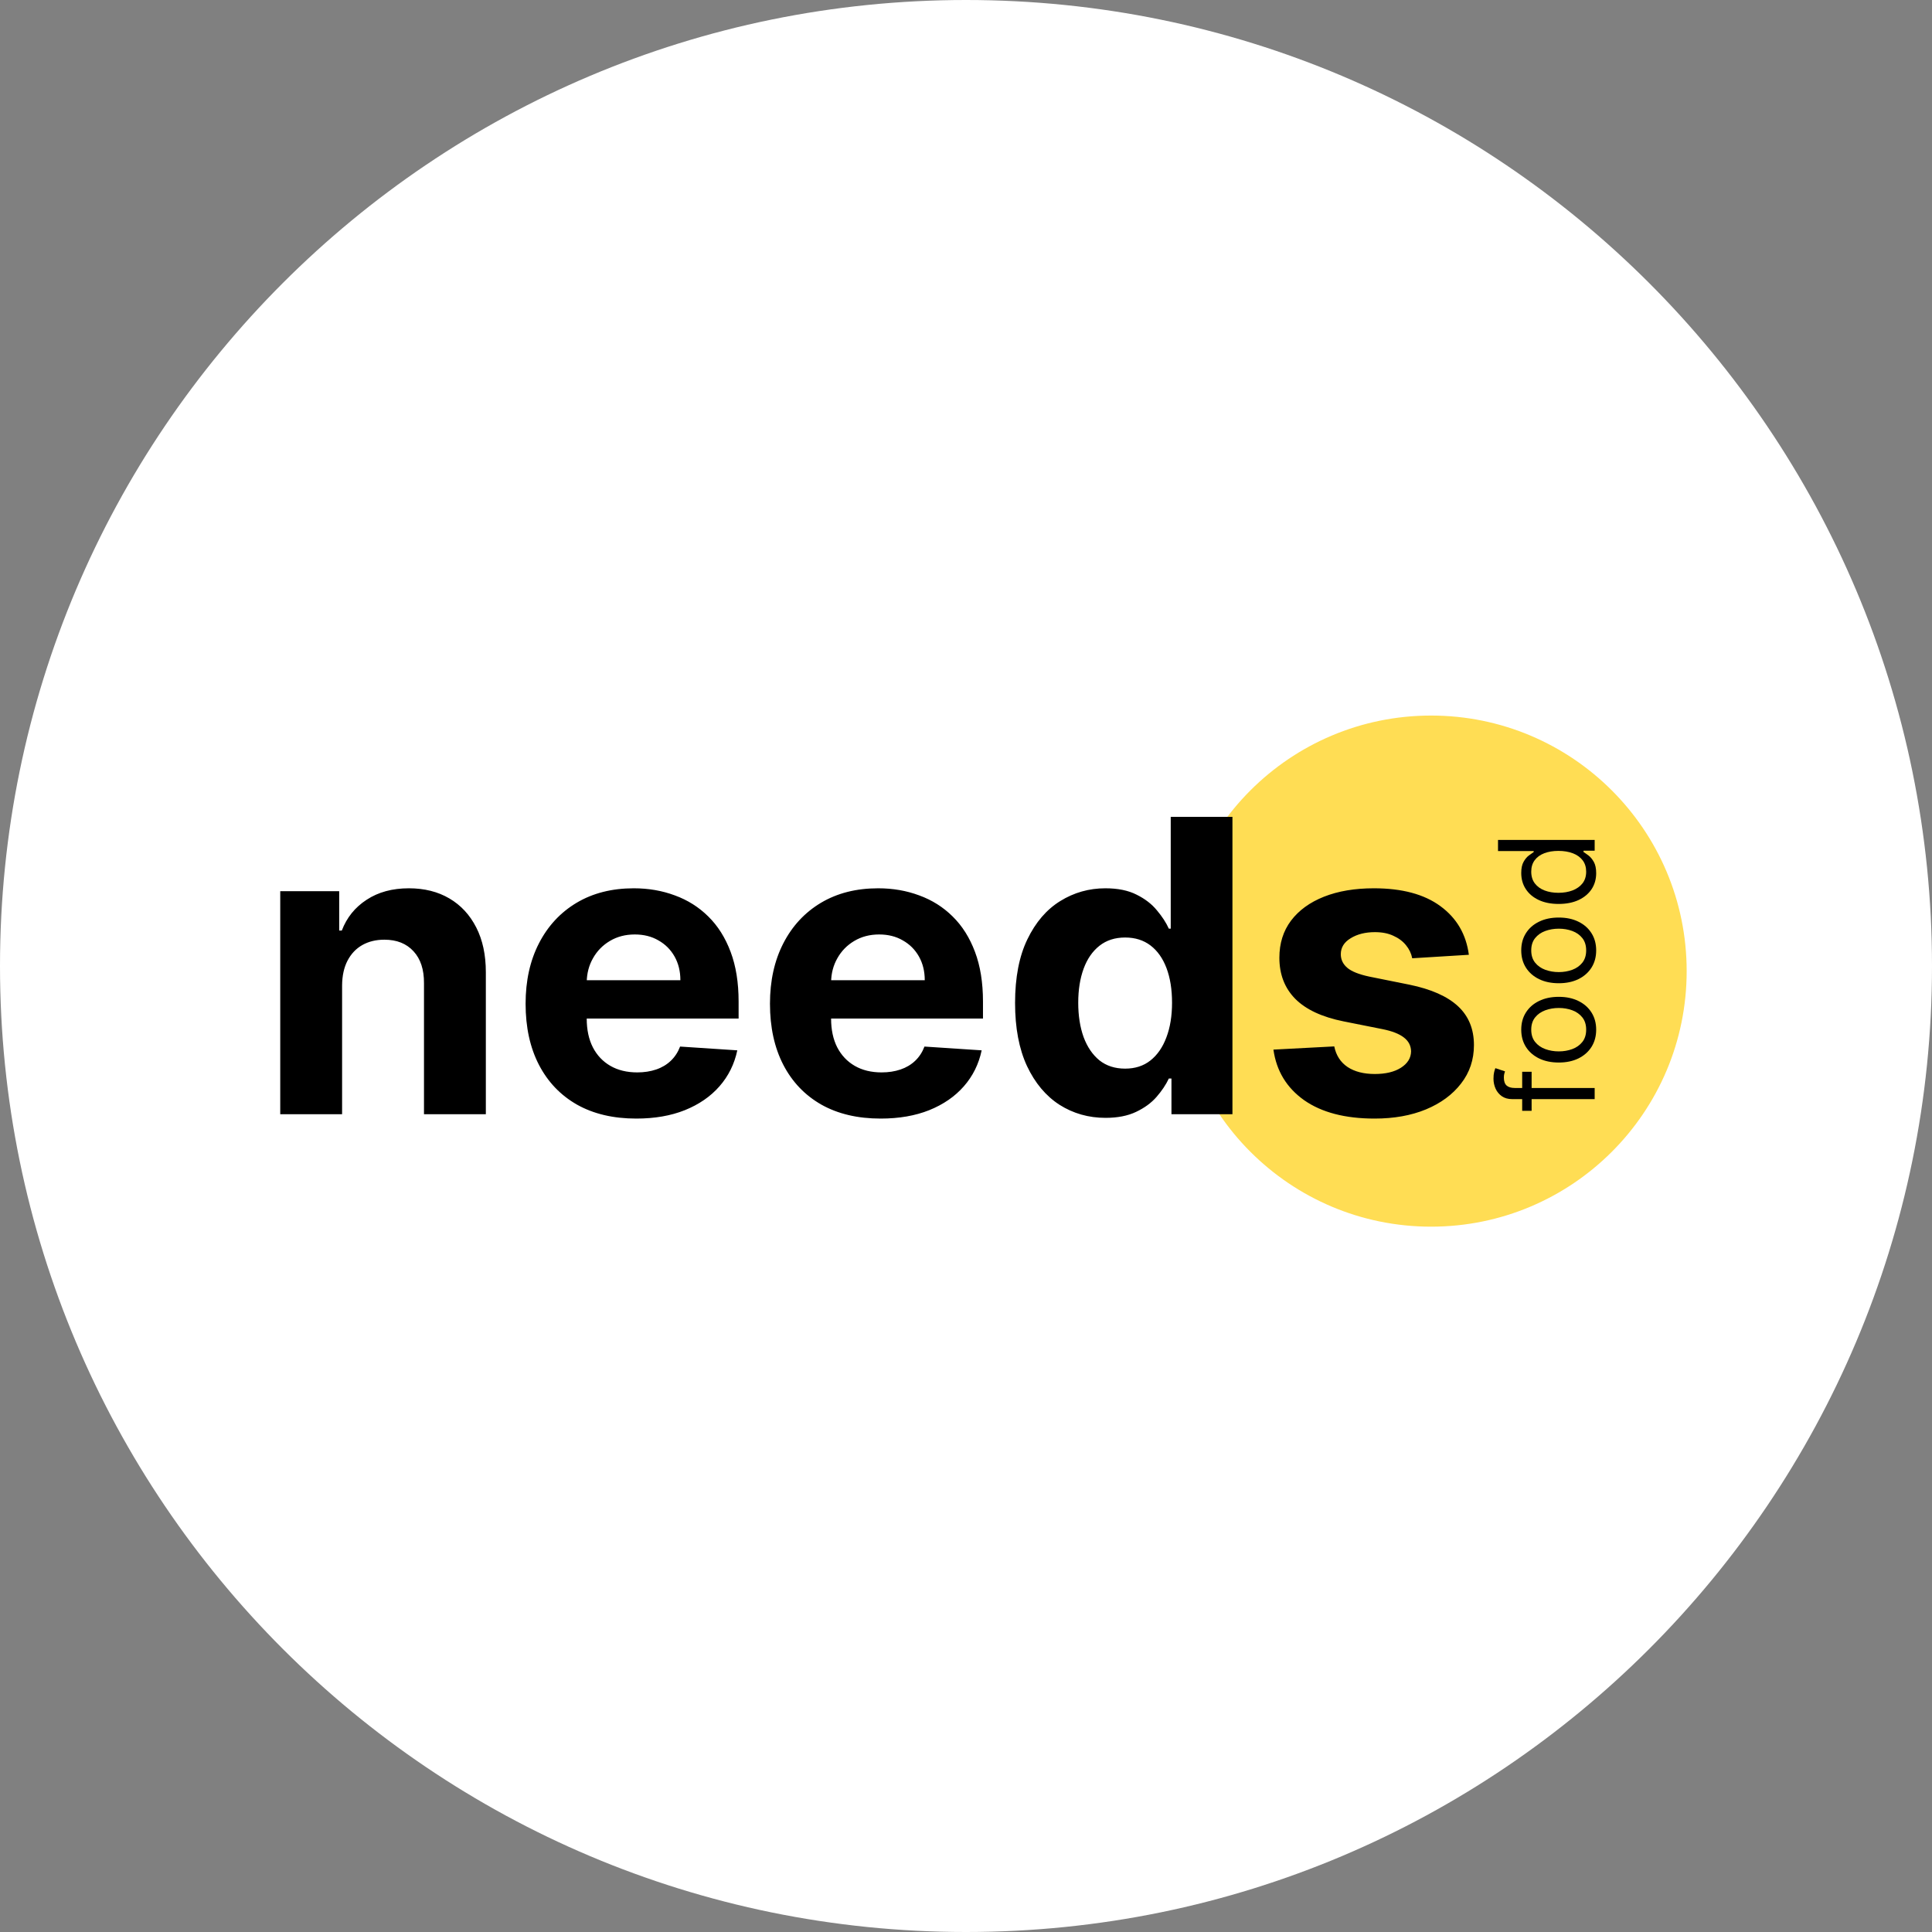
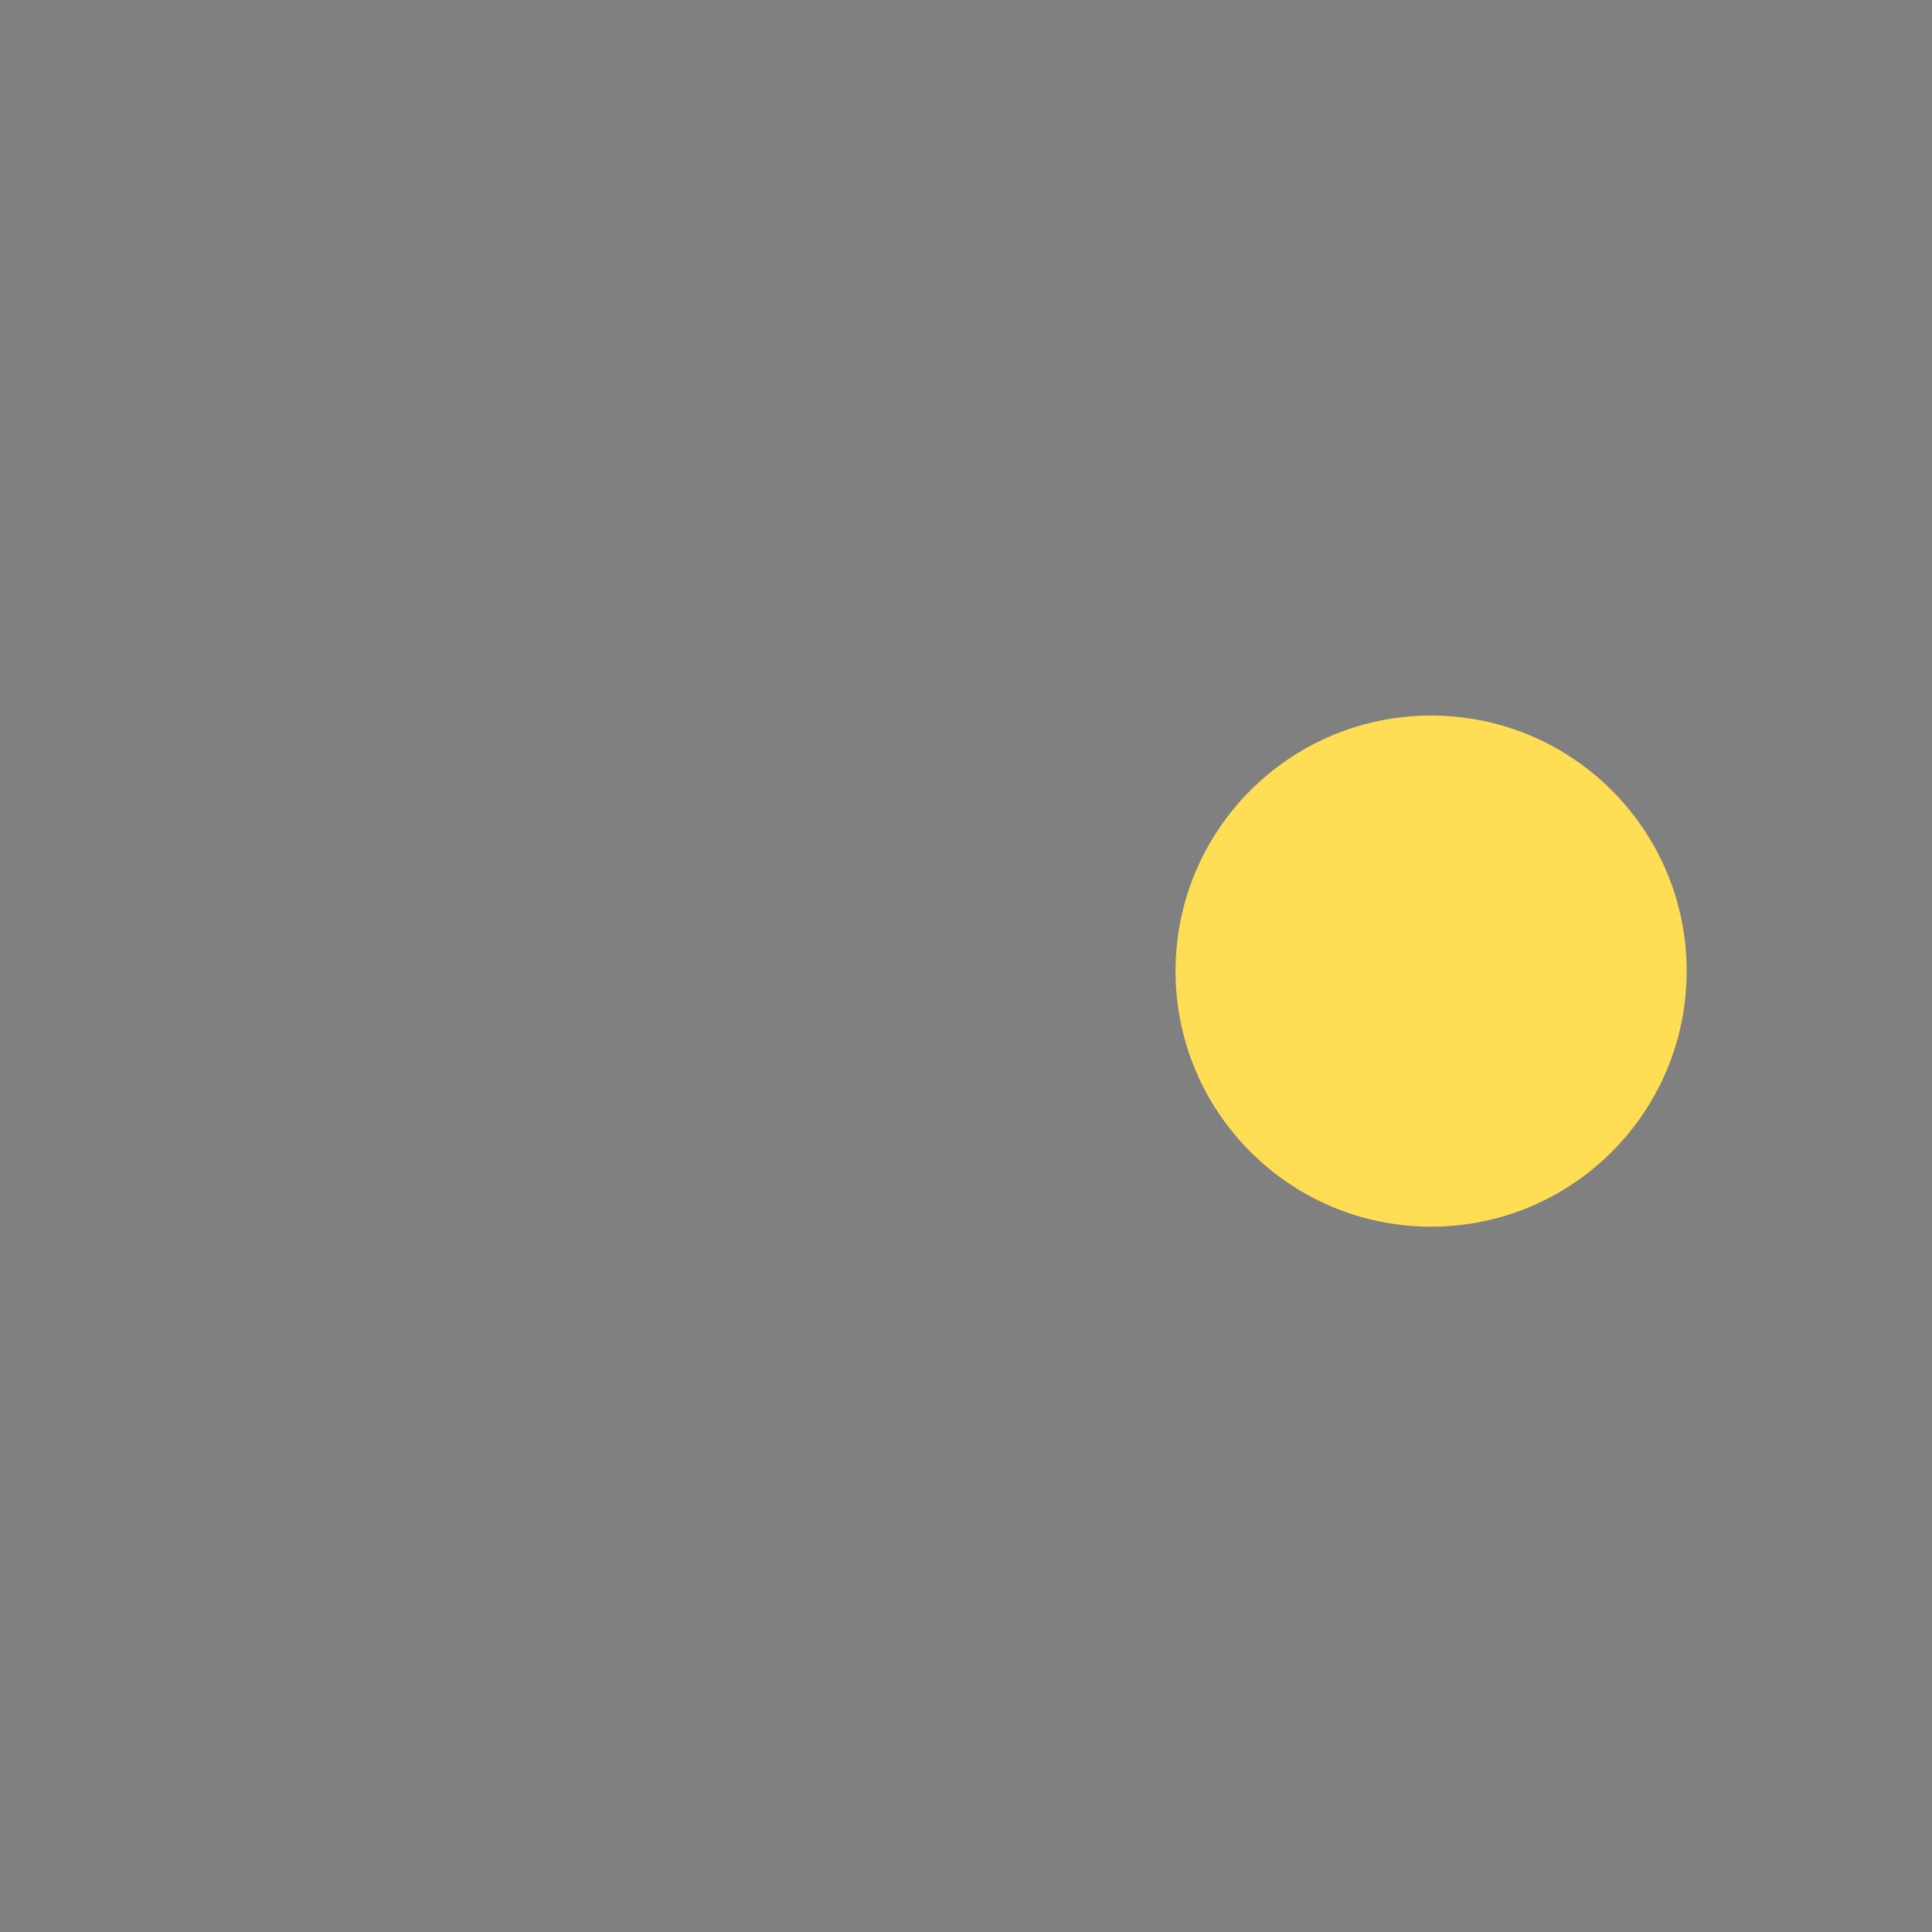
<svg xmlns="http://www.w3.org/2000/svg" width="189" height="189" viewBox="0 0 189 189" fill="none">
  <rect x="0" y="0" width="189" height="189" fill="#808080" stroke="none" />
-   <path d="M0 94.5C0 42.309 42.309 0 94.5 0V0C146.691 0 189 42.309 189 94.5V94.5C189 146.691 146.691 189 94.5 189V189C42.309 189 0 146.691 0 94.5V94.5Z" fill="white" />
  <path d="M165 95C165 108.807 153.807 120 140 120C126.193 120 115 108.807 115 95C115 81.193 126.193 70 140 70C153.807 70 165 81.193 165 95Z" fill="#FFDD54" />
-   <path d="M148.909 104.845H149.832V108.668H148.909V104.845ZM156 107.523H147.93C147.524 107.523 147.186 107.427 146.915 107.237C146.644 107.046 146.441 106.798 146.305 106.493C146.17 106.189 146.102 105.867 146.102 105.528C146.102 105.261 146.124 105.042 146.167 104.873C146.21 104.704 146.25 104.577 146.287 104.494L147.229 104.808C147.21 104.864 147.187 104.941 147.159 105.039C147.132 105.134 147.118 105.261 147.118 105.418C147.118 105.778 147.209 106.038 147.39 106.198C147.572 106.355 147.838 106.433 148.189 106.433H156V107.523ZM156.148 100.73C156.148 101.37 155.995 101.931 155.691 102.415C155.386 102.895 154.96 103.27 154.412 103.541C153.864 103.809 153.224 103.943 152.491 103.943C151.753 103.943 151.108 103.809 150.557 103.541C150.006 103.27 149.578 102.895 149.274 102.415C148.969 101.931 148.817 101.37 148.817 100.73C148.817 100.089 148.969 99.529 149.274 99.049C149.578 98.566 150.006 98.191 150.557 97.923C151.108 97.652 151.753 97.516 152.491 97.516C153.224 97.516 153.864 97.652 154.412 97.923C154.96 98.191 155.386 98.566 155.691 99.049C155.995 99.529 156.148 100.089 156.148 100.73ZM155.169 100.73C155.169 100.243 155.044 99.843 154.795 99.529C154.546 99.215 154.218 98.983 153.812 98.832C153.406 98.681 152.965 98.606 152.491 98.606C152.018 98.606 151.576 98.681 151.167 98.832C150.757 98.983 150.426 99.215 150.174 99.529C149.922 99.843 149.795 100.243 149.795 100.73C149.795 101.216 149.922 101.616 150.174 101.93C150.426 102.244 150.757 102.476 151.167 102.627C151.576 102.778 152.018 102.853 152.491 102.853C152.965 102.853 153.406 102.778 153.812 102.627C154.218 102.476 154.546 102.244 154.795 101.93C155.044 101.616 155.169 101.216 155.169 100.73ZM156.148 92.973C156.148 93.613 155.995 94.175 155.691 94.658C155.386 95.138 154.96 95.513 154.412 95.784C153.864 96.052 153.224 96.186 152.491 96.186C151.753 96.186 151.108 96.052 150.557 95.784C150.006 95.513 149.578 95.138 149.274 94.658C148.969 94.175 148.817 93.613 148.817 92.973C148.817 92.333 148.969 91.772 149.274 91.292C149.578 90.809 150.006 90.434 150.557 90.166C151.108 89.895 151.753 89.76 152.491 89.76C153.224 89.76 153.864 89.895 154.412 90.166C154.96 90.434 155.386 90.809 155.691 91.292C155.995 91.772 156.148 92.333 156.148 92.973ZM155.169 92.973C155.169 92.487 155.044 92.086 154.795 91.772C154.546 91.459 154.218 91.226 153.812 91.075C153.406 90.925 152.965 90.849 152.491 90.849C152.018 90.849 151.576 90.925 151.167 91.075C150.757 91.226 150.426 91.459 150.174 91.772C149.922 92.086 149.795 92.487 149.795 92.973C149.795 93.459 149.922 93.859 150.174 94.173C150.426 94.487 150.757 94.719 151.167 94.87C151.576 95.021 152.018 95.096 152.491 95.096C152.965 95.096 153.406 95.021 153.812 94.87C154.218 94.719 154.546 94.487 154.795 94.173C155.044 93.859 155.169 93.459 155.169 92.973ZM156.148 85.419C156.148 86.01 155.998 86.532 155.7 86.984C155.398 87.436 154.974 87.79 154.426 88.046C153.875 88.301 153.224 88.429 152.473 88.429C151.728 88.429 151.082 88.301 150.534 88.046C149.986 87.79 149.563 87.435 149.265 86.979C148.966 86.524 148.817 85.998 148.817 85.401C148.817 84.939 148.894 84.574 149.048 84.306C149.198 84.036 149.371 83.829 149.565 83.688C149.755 83.543 149.912 83.431 150.036 83.351V83.258H146.545V82.169H156V83.222H154.911V83.351C155.04 83.431 155.203 83.545 155.4 83.692C155.594 83.84 155.768 84.051 155.922 84.325C156.072 84.599 156.148 84.963 156.148 85.419ZM155.169 85.271C155.169 84.834 155.055 84.465 154.827 84.163C154.597 83.862 154.278 83.632 153.872 83.475C153.462 83.319 152.99 83.24 152.455 83.24C151.925 83.24 151.462 83.317 151.065 83.471C150.665 83.625 150.354 83.853 150.132 84.154C149.908 84.456 149.795 84.828 149.795 85.271C149.795 85.733 149.914 86.118 150.151 86.425C150.385 86.73 150.703 86.959 151.107 87.113C151.507 87.264 151.956 87.34 152.455 87.34C152.959 87.34 153.418 87.263 153.83 87.109C154.24 86.952 154.566 86.721 154.809 86.416C155.049 86.108 155.169 85.727 155.169 85.271Z" fill="black" />
-   <path d="M33.466 96.386V109H27.415V87.182H33.182V91.031H33.438C33.92 89.762 34.73 88.758 35.867 88.02C37.003 87.272 38.381 86.898 40 86.898C41.515 86.898 42.836 87.229 43.963 87.892C45.09 88.555 45.966 89.502 46.591 90.733C47.216 91.954 47.528 93.413 47.528 95.108V109H41.477V96.188C41.487 94.852 41.146 93.811 40.455 93.062C39.763 92.305 38.812 91.926 37.599 91.926C36.785 91.926 36.065 92.101 35.44 92.452C34.825 92.802 34.342 93.313 33.992 93.986C33.651 94.649 33.475 95.449 33.466 96.386ZM62.241 109.426C59.996 109.426 58.065 108.972 56.445 108.062C54.836 107.144 53.595 105.847 52.724 104.17C51.852 102.485 51.417 100.491 51.417 98.19C51.417 95.946 51.852 93.976 52.724 92.281C53.595 90.586 54.821 89.265 56.403 88.318C57.994 87.371 59.859 86.898 61.999 86.898C63.439 86.898 64.779 87.13 66.019 87.594C67.269 88.048 68.358 88.735 69.286 89.653C70.224 90.572 70.953 91.727 71.474 93.119C71.995 94.502 72.255 96.121 72.255 97.977V99.639H53.832V95.889H66.559C66.559 95.018 66.37 94.246 65.991 93.574C65.612 92.901 65.086 92.376 64.414 91.997C63.751 91.609 62.979 91.415 62.099 91.415C61.18 91.415 60.366 91.628 59.656 92.054C58.955 92.471 58.406 93.034 58.008 93.744C57.61 94.445 57.407 95.226 57.397 96.088V99.653C57.397 100.733 57.596 101.666 57.994 102.452C58.401 103.238 58.974 103.844 59.712 104.27C60.451 104.696 61.327 104.909 62.34 104.909C63.013 104.909 63.628 104.814 64.187 104.625C64.746 104.436 65.224 104.152 65.621 103.773C66.019 103.394 66.322 102.93 66.531 102.381L72.127 102.75C71.843 104.095 71.261 105.269 70.38 106.273C69.509 107.267 68.382 108.044 66.999 108.602C65.626 109.152 64.04 109.426 62.241 109.426ZM86.147 109.426C83.903 109.426 81.971 108.972 80.352 108.062C78.742 107.144 77.501 105.847 76.63 104.17C75.759 102.485 75.323 100.491 75.323 98.19C75.323 95.946 75.759 93.976 76.63 92.281C77.501 90.586 78.728 89.265 80.309 88.318C81.9 87.371 83.765 86.898 85.906 86.898C87.345 86.898 88.685 87.13 89.925 87.594C91.175 88.048 92.264 88.735 93.192 89.653C94.13 90.572 94.859 91.727 95.38 93.119C95.901 94.502 96.161 96.121 96.161 97.977V99.639H77.738V95.889H90.465C90.465 95.018 90.276 94.246 89.897 93.574C89.518 92.901 88.993 92.376 88.32 91.997C87.657 91.609 86.886 91.415 86.005 91.415C85.086 91.415 84.272 91.628 83.562 92.054C82.861 92.471 82.312 93.034 81.914 93.744C81.516 94.445 81.313 95.226 81.303 96.088V99.653C81.303 100.733 81.502 101.666 81.9 102.452C82.307 103.238 82.88 103.844 83.619 104.27C84.357 104.696 85.233 104.909 86.246 104.909C86.919 104.909 87.534 104.814 88.093 104.625C88.652 104.436 89.13 104.152 89.528 103.773C89.925 103.394 90.228 102.93 90.437 102.381L96.033 102.75C95.749 104.095 95.167 105.269 94.286 106.273C93.415 107.267 92.288 108.044 90.906 108.602C89.532 109.152 87.946 109.426 86.147 109.426ZM108.15 109.355C106.493 109.355 104.992 108.929 103.647 108.077C102.312 107.215 101.251 105.951 100.465 104.284C99.689 102.608 99.3 100.553 99.3 98.119C99.3 95.619 99.703 93.541 100.508 91.883C101.313 90.217 102.383 88.972 103.718 88.148C105.063 87.314 106.535 86.898 108.136 86.898C109.357 86.898 110.375 87.106 111.19 87.523C112.013 87.93 112.676 88.441 113.178 89.057C113.69 89.663 114.078 90.26 114.343 90.847H114.528V79.909H120.565V109H114.599V105.506H114.343C114.059 106.112 113.656 106.713 113.136 107.31C112.624 107.897 111.957 108.384 111.133 108.773C110.318 109.161 109.324 109.355 108.15 109.355ZM110.067 104.54C111.043 104.54 111.867 104.275 112.539 103.744C113.221 103.205 113.742 102.452 114.102 101.486C114.471 100.52 114.656 99.388 114.656 98.091C114.656 96.794 114.476 95.667 114.116 94.71C113.756 93.754 113.235 93.015 112.553 92.494C111.871 91.974 111.043 91.713 110.067 91.713C109.073 91.713 108.235 91.983 107.553 92.523C106.871 93.062 106.355 93.811 106.005 94.767C105.655 95.724 105.479 96.831 105.479 98.091C105.479 99.36 105.655 100.482 106.005 101.457C106.365 102.423 106.881 103.181 107.553 103.73C108.235 104.27 109.073 104.54 110.067 104.54ZM143.693 93.403L138.153 93.744C138.059 93.271 137.855 92.845 137.543 92.466C137.23 92.078 136.818 91.77 136.307 91.543C135.805 91.306 135.204 91.188 134.503 91.188C133.565 91.188 132.775 91.386 132.131 91.784C131.487 92.172 131.165 92.693 131.165 93.347C131.165 93.867 131.373 94.308 131.79 94.668C132.206 95.028 132.921 95.316 133.935 95.534L137.884 96.329C140.005 96.765 141.586 97.466 142.628 98.432C143.67 99.398 144.19 100.667 144.19 102.239C144.19 103.669 143.769 104.923 142.926 106.003C142.093 107.082 140.947 107.925 139.489 108.531C138.04 109.128 136.368 109.426 134.474 109.426C131.586 109.426 129.285 108.825 127.571 107.622C125.866 106.41 124.867 104.762 124.574 102.679L130.526 102.366C130.705 103.247 131.141 103.92 131.832 104.384C132.524 104.838 133.409 105.065 134.489 105.065C135.549 105.065 136.402 104.862 137.045 104.455C137.699 104.038 138.03 103.503 138.04 102.849C138.03 102.3 137.798 101.85 137.344 101.5C136.889 101.14 136.188 100.866 135.241 100.676L131.463 99.923C129.332 99.497 127.746 98.758 126.705 97.707C125.672 96.656 125.156 95.316 125.156 93.688C125.156 92.286 125.535 91.079 126.293 90.065C127.06 89.052 128.134 88.271 129.517 87.722C130.909 87.172 132.538 86.898 134.403 86.898C137.159 86.898 139.328 87.48 140.909 88.645C142.5 89.81 143.428 91.396 143.693 93.403Z" fill="black" />
</svg>